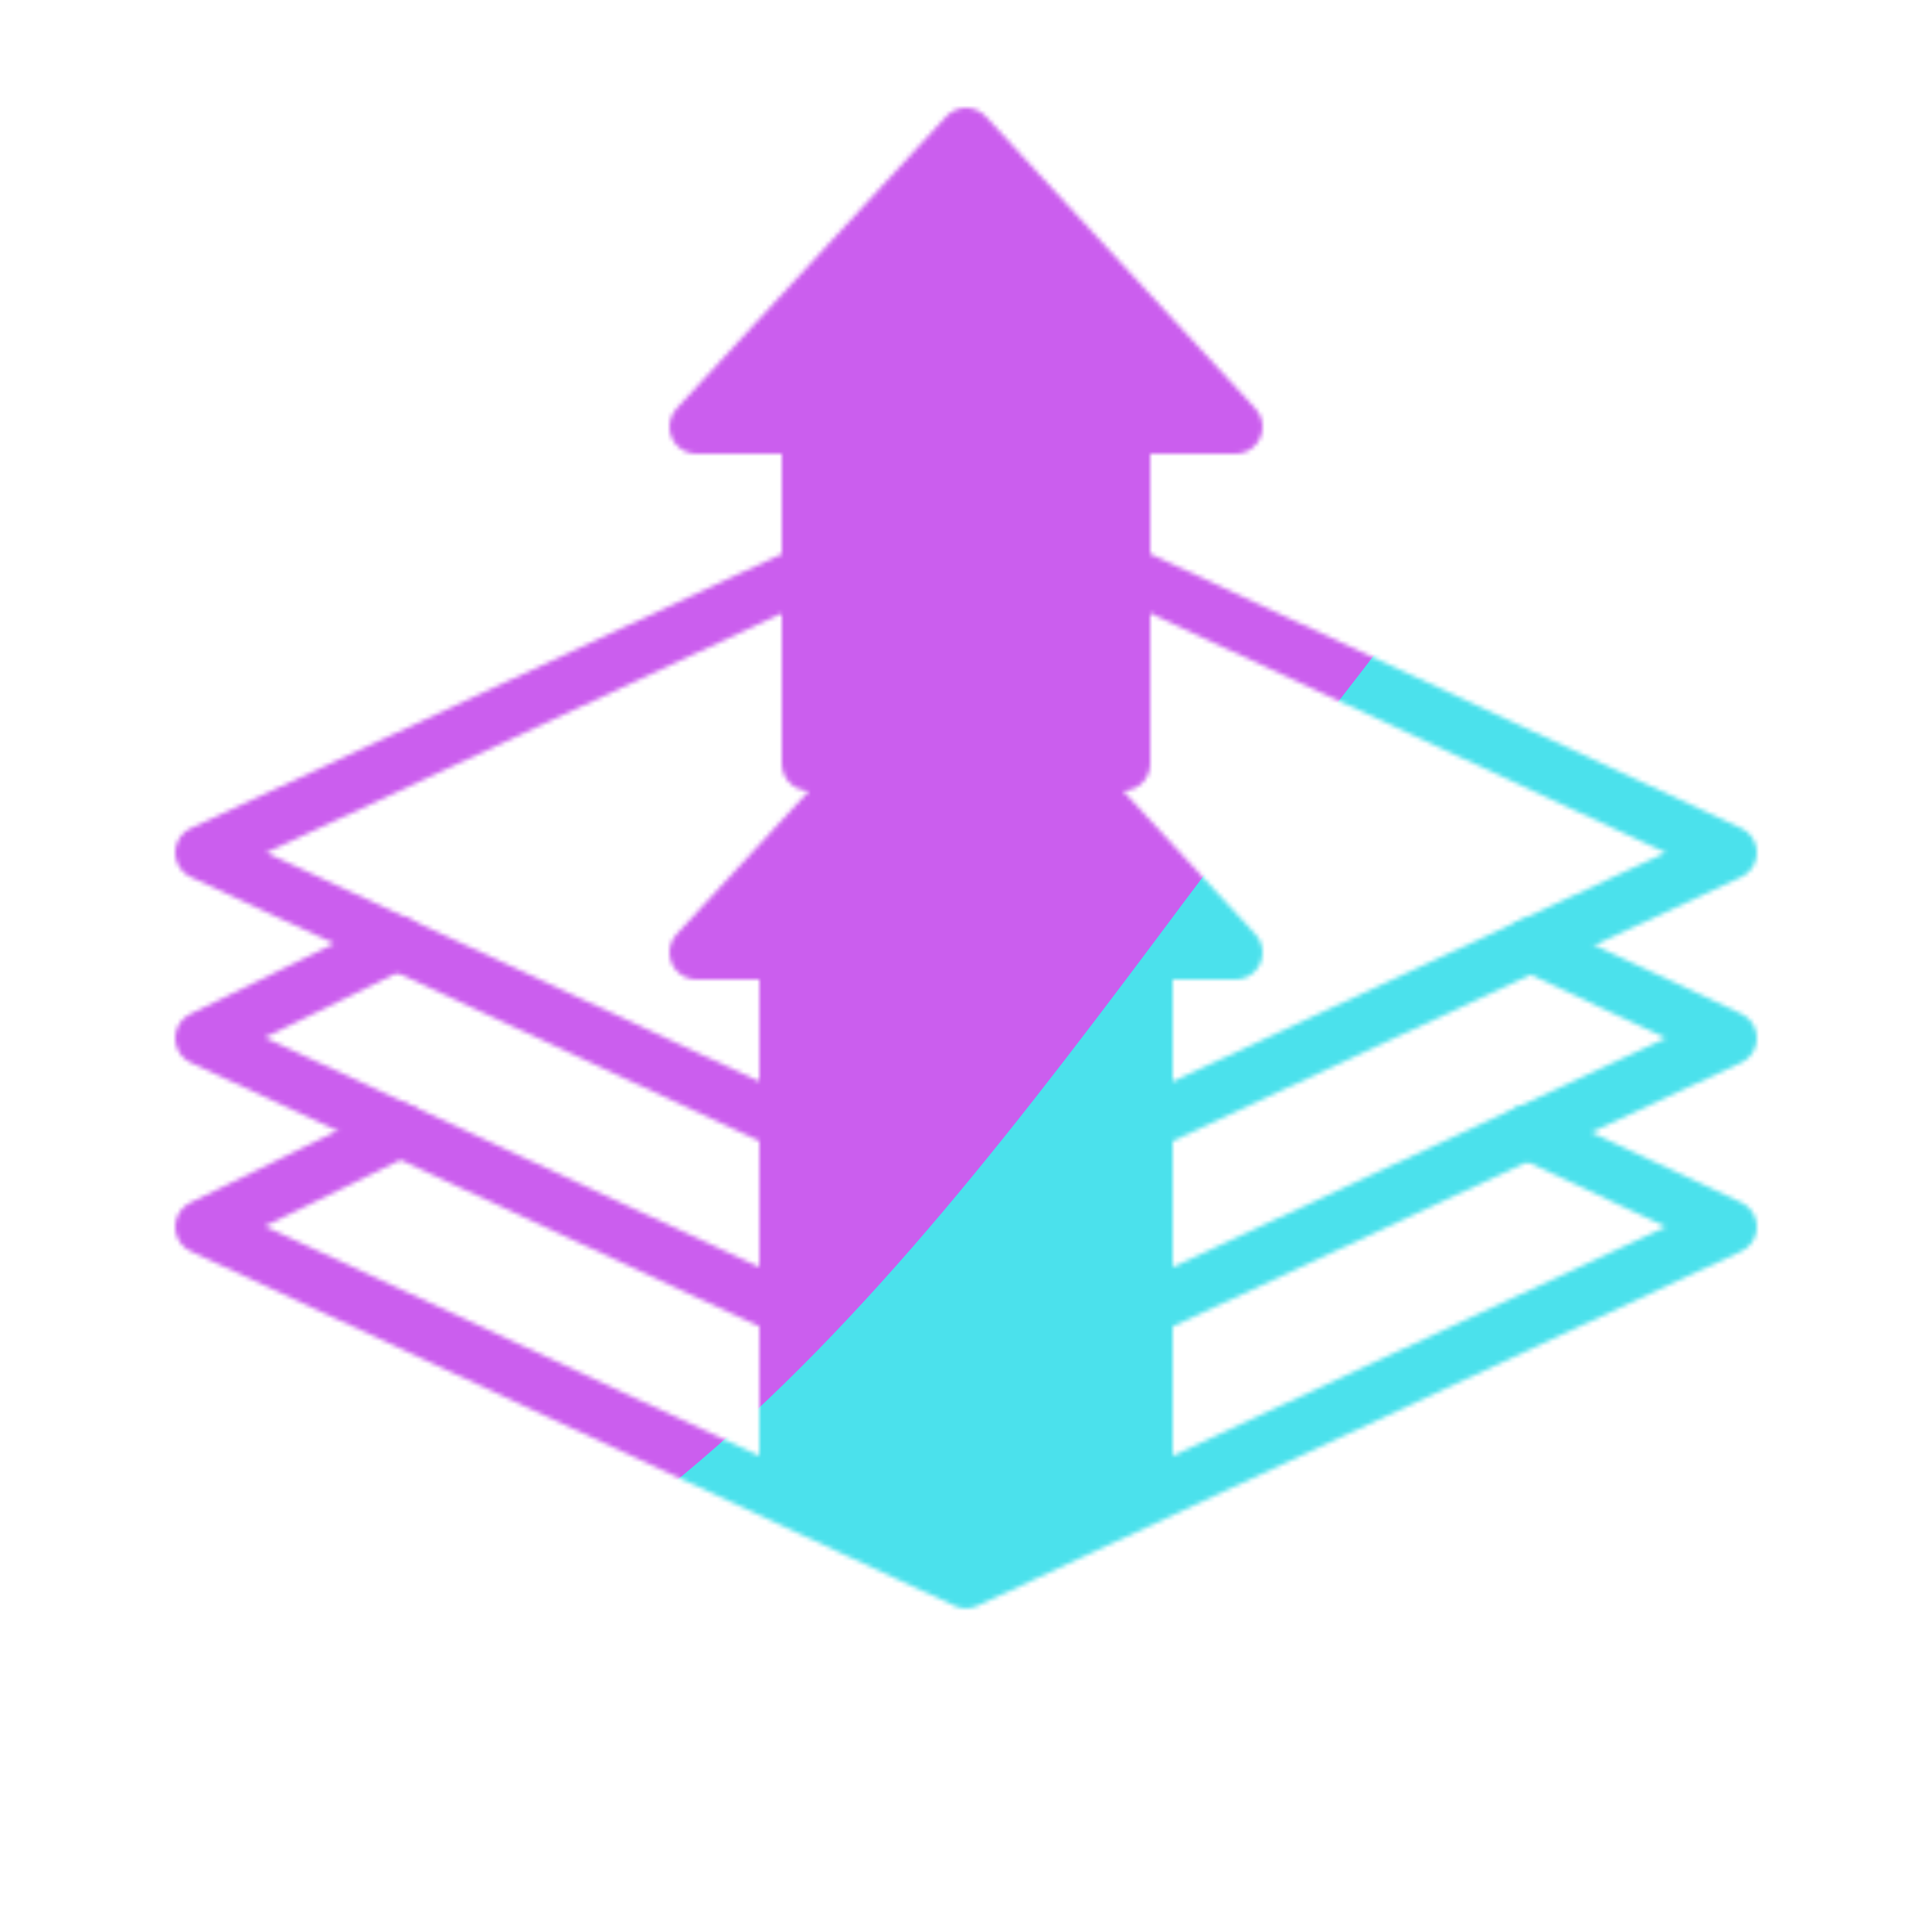
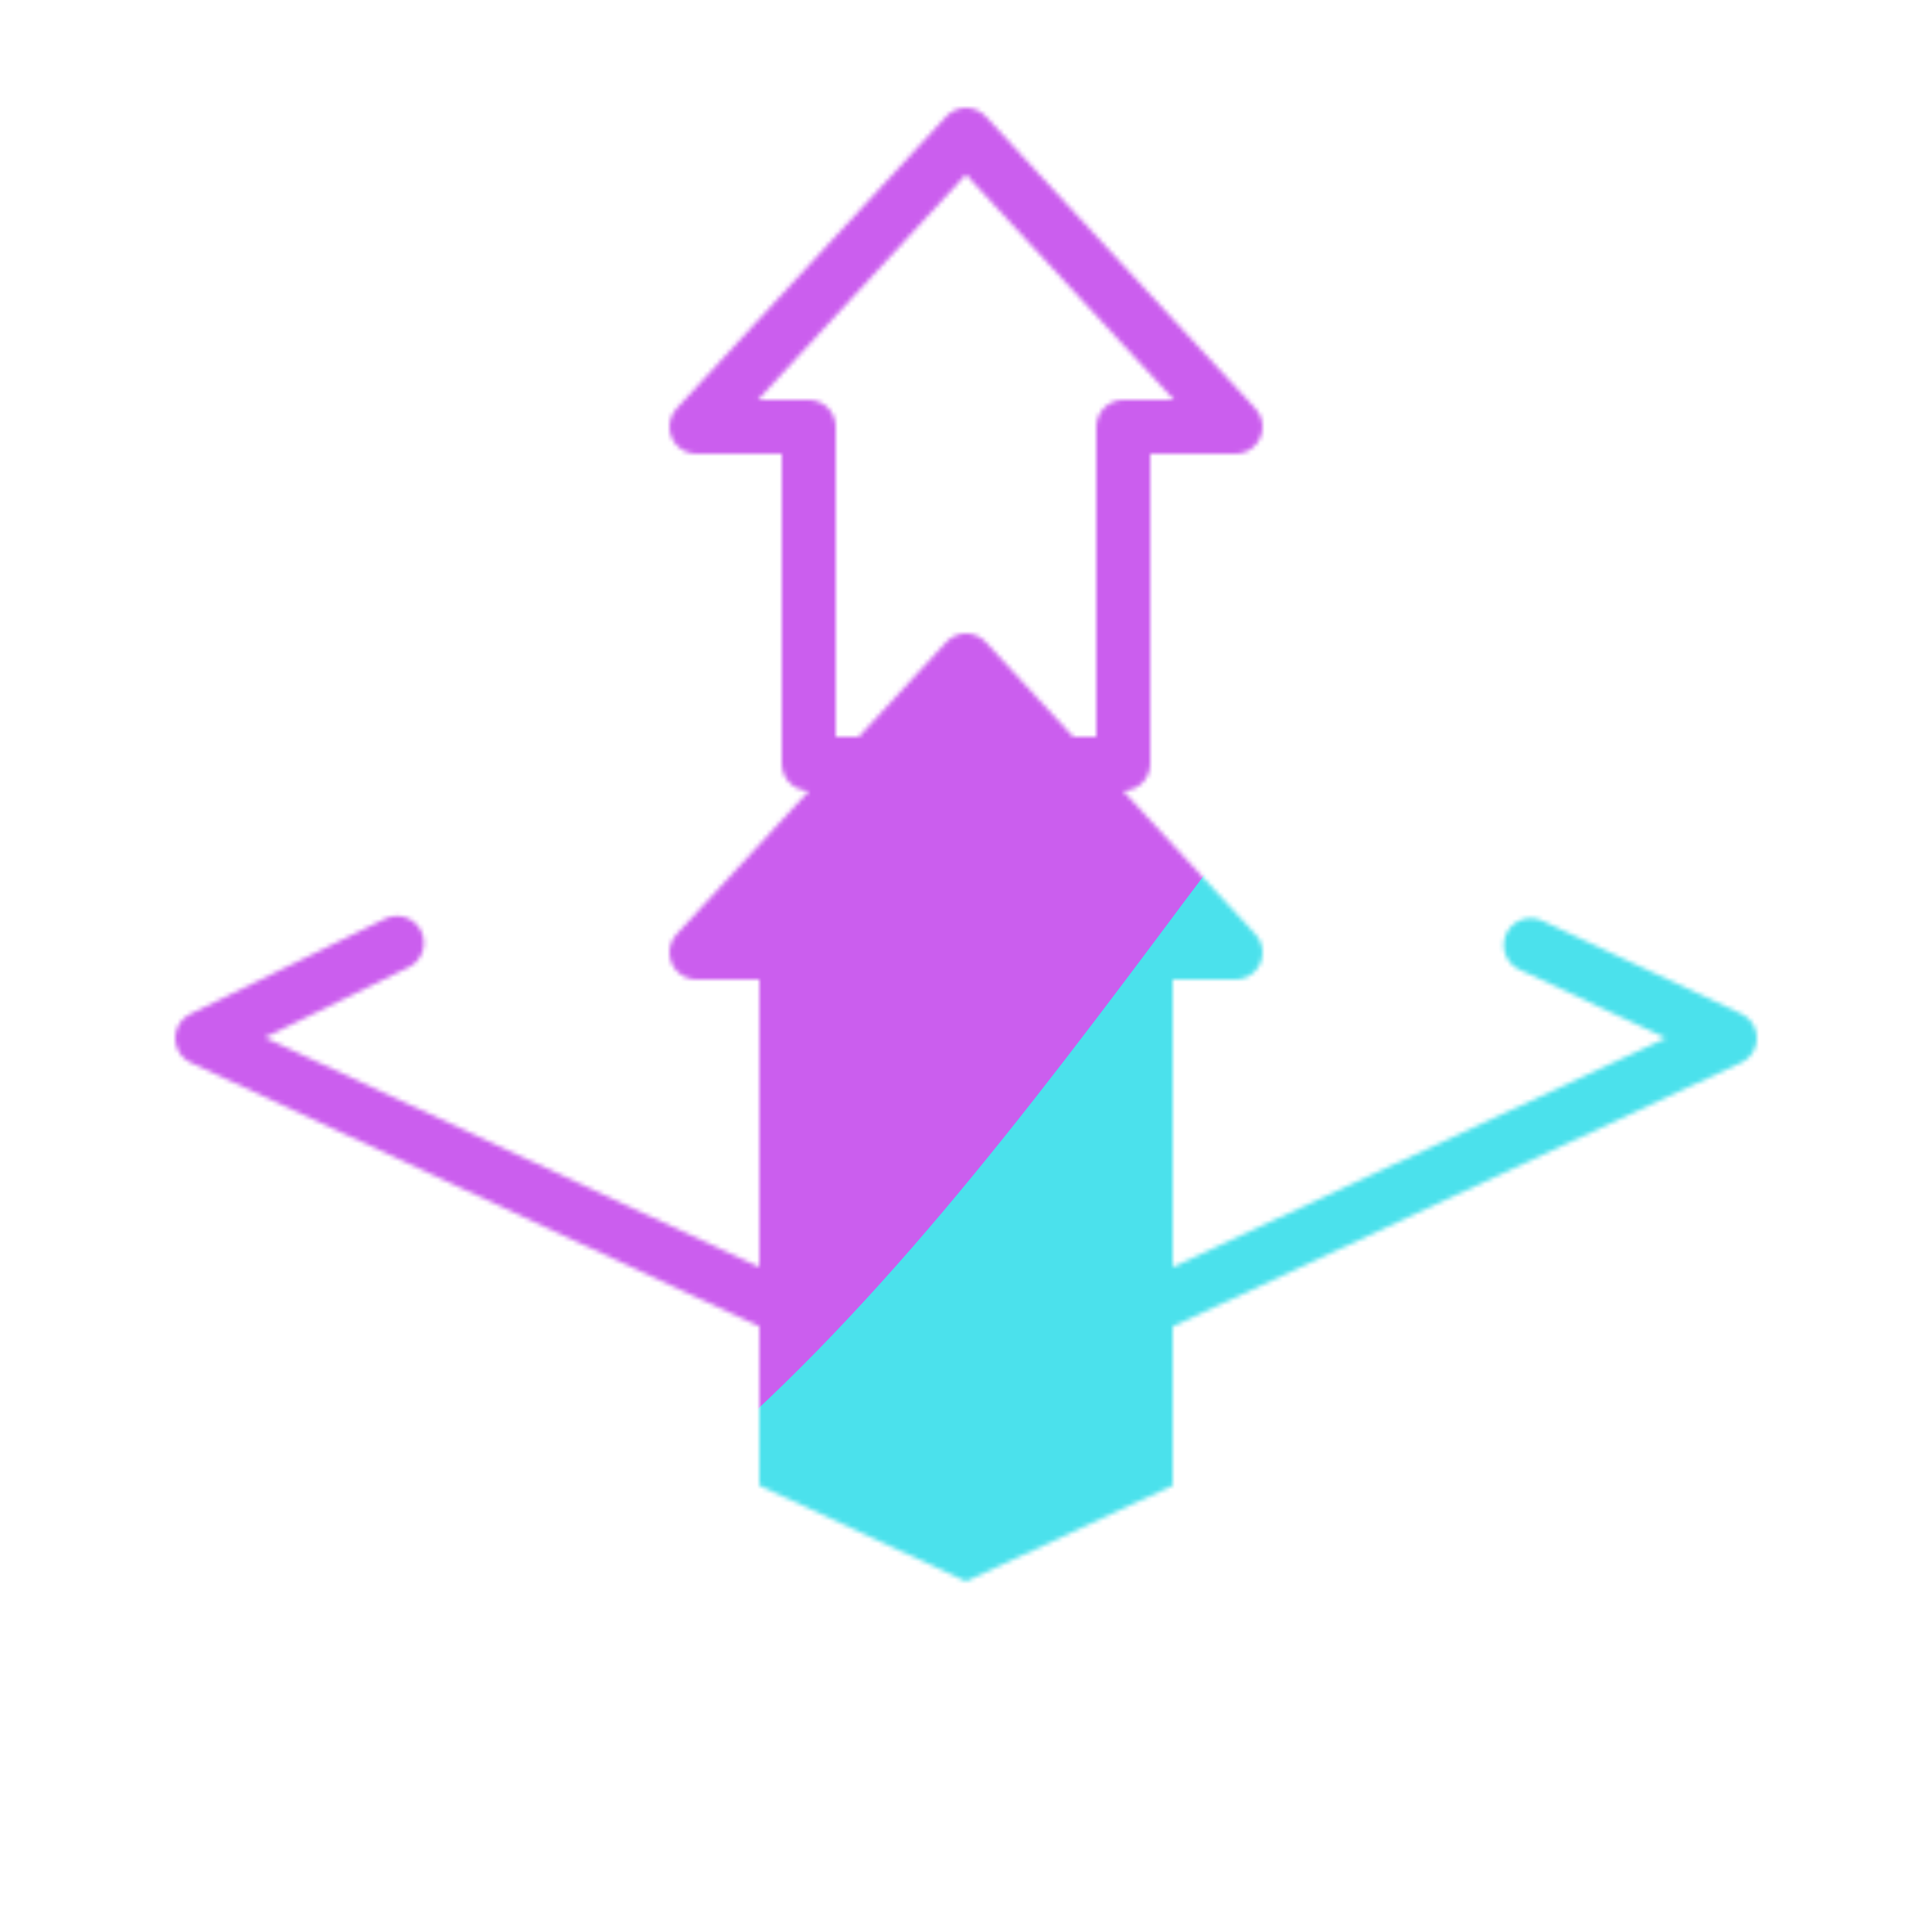
<svg xmlns="http://www.w3.org/2000/svg" xmlns:xlink="http://www.w3.org/1999/xlink" width="430" height="430" style="width:100%;height:100%;transform:translate3d(0,0,0);content-visibility:visible" viewBox="0 0 430 430">
  <defs>
    <filter id="a" width="100%" height="100%" x="0%" y="0%" filterUnits="objectBoundingBox">
      <feComponentTransfer in="SourceGraphic">
        <feFuncA tableValues="1.0 0.0" type="table" />
      </feComponentTransfer>
    </filter>
    <filter id="c" width="100%" height="100%" x="0%" y="0%" filterUnits="objectBoundingBox">
      <feComponentTransfer in="SourceGraphic">
        <feFuncA tableValues="1.0 0.0" type="table" />
      </feComponentTransfer>
    </filter>
    <filter id="e" width="100%" height="100%" x="0%" y="0%" filterUnits="objectBoundingBox">
      <feComponentTransfer in="SourceGraphic">
        <feFuncA tableValues="1.0 0.0" type="table" />
      </feComponentTransfer>
    </filter>
    <filter id="g" width="100%" height="100%" x="0%" y="0%" filterUnits="objectBoundingBox">
      <feComponentTransfer in="SourceGraphic">
        <feFuncA tableValues="1.0 0.0" type="table" />
      </feComponentTransfer>
    </filter>
    <filter id="X" width="300%" height="300%" x="-100%" y="-100%">
      <feGaussianBlur result="filter_result_0" />
    </filter>
    <filter id="j" width="100%" height="100%" x="0%" y="0%" filterUnits="objectBoundingBox">
      <feComponentTransfer in="SourceGraphic">
        <feFuncA tableValues="1.0 0.0" type="table" />
      </feComponentTransfer>
    </filter>
    <filter id="q" width="100%" height="100%" x="0%" y="0%" filterUnits="objectBoundingBox">
      <feComponentTransfer in="SourceGraphic">
        <feFuncA tableValues="1.0 0.0" type="table" />
      </feComponentTransfer>
    </filter>
    <filter id="V" width="300%" height="300%" x="-100%" y="-100%">
      <feGaussianBlur result="filter_result_0" stdDeviation="52.5 52.5" />
    </filter>
    <filter id="t" width="100%" height="100%" x="0%" y="0%" filterUnits="objectBoundingBox">
      <feComponentTransfer in="SourceGraphic">
        <feFuncA tableValues="1.0 0.0" type="table" />
      </feComponentTransfer>
    </filter>
    <filter id="y" width="100%" height="100%" x="0%" y="0%" filterUnits="objectBoundingBox">
      <feComponentTransfer in="SourceGraphic">
        <feFuncA tableValues="1.0 0.0" type="table" />
      </feComponentTransfer>
    </filter>
    <filter id="R" width="300%" height="300%" x="-100%" y="-100%">
      <feGaussianBlur result="filter_result_0" />
    </filter>
    <mask id="I" mask-type="alpha">
      <g filter="url(#a)">
        <path fill="#fff" d="M0 0h430v430H0z" opacity="0" />
        <use xlink:href="#b" />
      </g>
    </mask>
    <mask id="H" mask-type="alpha">
      <g filter="url(#c)">
        <path fill="#fff" d="M0 0h430v430H0z" opacity="0" />
        <use xlink:href="#d" />
      </g>
    </mask>
    <mask id="G" mask-type="alpha">
      <g filter="url(#e)">
        <path fill="#fff" d="M0 0h430v430H0z" opacity="0" />
        <use xlink:href="#f" />
      </g>
    </mask>
    <mask id="F" mask-type="alpha">
      <g filter="url(#g)">
        <path fill="#fff" d="M0 0h430v430H0z" opacity="0" />
        <use xlink:href="#h" />
      </g>
    </mask>
    <mask id="Y" mask-type="alpha">
      <use xlink:href="#i" />
    </mask>
    <mask id="L" mask-type="alpha">
      <g filter="url(#j)">
        <path fill="#fff" d="M0 0h430v430H0z" opacity="0" />
        <use xlink:href="#p" />
      </g>
    </mask>
    <mask id="K" mask-type="alpha">
      <g filter="url(#q)">
        <path fill="#fff" d="M0 0h430v430H0z" opacity="0" />
        <use xlink:href="#r" />
      </g>
    </mask>
    <mask id="U" mask-type="alpha">
      <use xlink:href="#s" />
    </mask>
    <mask id="O" mask-type="alpha">
      <g filter="url(#t)">
        <path fill="#fff" d="M0 0h430v430H0z" opacity="0" />
        <use xlink:href="#x" />
      </g>
    </mask>
    <mask id="N" mask-type="alpha">
      <g filter="url(#y)">
        <path fill="#fff" d="M0 0h430v430H0z" opacity="0" />
        <use xlink:href="#z" />
      </g>
    </mask>
    <mask id="S" mask-type="alpha">
      <use xlink:href="#A" />
    </mask>
    <path id="b" style="display:none" />
    <path id="d" style="display:none" />
    <path id="f" style="display:none" />
    <path id="h" style="display:none" />
    <path id="p" fill="red" d="m-125.997-190.221-.259 140.153L-170-28.677 0 50.221l170-78.898-43.744-20.452-1.398-140.631" style="display:block" transform="translate(215 301.745)" />
    <path id="r" fill="red" d="m-125.997-190.221-.259 140.153L-170-28.677 0 50.221l170-78.898-43.744-20.452-1.398-140.631" style="display:block" transform="translate(215 301.745)" />
    <path id="x" style="display:none" />
    <path id="z" style="display:none" />
    <clipPath id="P">
      <path d="M0 0h430v430H0z" />
    </clipPath>
    <clipPath id="W">
      <path d="M0 0h430v430H0z" />
    </clipPath>
    <clipPath id="B">
      <path d="M0 0h430v430H0z" />
    </clipPath>
    <clipPath id="T">
      <path d="M0 0h430v430H0z" />
    </clipPath>
    <clipPath id="J">
      <path d="M0 0h430v430H0z" />
    </clipPath>
    <clipPath id="Q">
      <path d="M0 0h430v430H0z" />
    </clipPath>
    <clipPath id="M">
      <path d="M0 0h430v430H0z" />
    </clipPath>
    <g id="i" clip-path="url(#B)" style="display:none">
      <g mask="url(#F)" style="display:none">
        <path />
        <path fill-opacity="0" stroke-linecap="round" stroke-linejoin="round" class="secondary" />
      </g>
      <g mask="url(#G)" style="display:none">
        <path fill-opacity="0" stroke-linecap="round" stroke-linejoin="round" class="primary" />
      </g>
      <g mask="url(#H)" style="display:none">
        <path fill-opacity="0" stroke-linecap="round" stroke-linejoin="round" class="secondary" />
      </g>
      <g mask="url(#I)" style="display:none">
-         <path fill-opacity="0" stroke-linecap="round" stroke-linejoin="round" class="primary" />
-       </g>
+         </g>
      <g style="display:none">
        <path />
        <path fill-opacity="0" stroke-linecap="round" stroke-linejoin="round" class="secondary" />
      </g>
    </g>
    <g id="s" clip-path="url(#J)" style="display:block">
      <g mask="url(#K)" style="display:block">
        <path fill="red" d="m215 147 60 65h-20v178h-80V212h-20z" />
        <path fill-opacity="0" stroke="#08A88A" stroke-linecap="round" stroke-linejoin="round" stroke-width="12" d="m215 147 60 65h-20v178h-80V212h-20z" class="secondary" />
      </g>
      <g mask="url(#L)" style="display:none">
        <path fill="red" d="M175 333.402V390h80v-56.598" />
        <path fill-opacity="0" stroke="#08A88A" stroke-linecap="round" stroke-linejoin="round" stroke-width="12" d="M175 333.402V390h80v-56.598" class="secondary" />
      </g>
-       <path fill-opacity="0" stroke="#121331" stroke-linecap="round" stroke-linejoin="round" stroke-width="12" d="m-125.926-50.221-.33.153L-170-28.677 0 50.221l170-78.898-43.744-20.452-1.327-.631" class="primary" style="display:block" transform="translate(215 301.745)" />
      <path fill-opacity="0" stroke="#08A88A" stroke-linecap="round" stroke-linejoin="round" stroke-width="12" d="m125.676-49.574.58.272L170-28.85 0 50.049-170-28.85l43.352-21.199" class="secondary" style="display:block" transform="translate(215 259.921)" />
-       <path fill-opacity="0" stroke="#121331" stroke-linecap="round" stroke-linejoin="round" stroke-width="12" d="M-170 0 0 78.899 170 0 0-78.899z" class="primary" style="display:block" transform="translate(215 189.77)" />
      <g style="display:block">
        <path fill="red" d="m215-243 60 65h-25v147h-70v-147h-25z" />
        <path fill-opacity="0" stroke="#08A88A" stroke-linecap="round" stroke-linejoin="round" stroke-width="12" d="m215-243 60 65h-25v147h-70v-147h-25z" class="secondary" />
      </g>
      <g style="display:block">
-         <path fill="red" d="m215 30 60 65h-25v75h-70V95h-25z" />
        <path fill-opacity="0" stroke="#08A88A" stroke-linecap="round" stroke-linejoin="round" stroke-width="12" d="m215 30 60 65h-25v75h-70V95h-25z" class="secondary" />
      </g>
    </g>
    <g id="A" clip-path="url(#M)" style="display:none">
      <g mask="url(#N)" style="display:none">
        <path />
        <path fill-opacity="0" stroke-linecap="round" stroke-linejoin="round" class="secondary" />
      </g>
      <g mask="url(#O)" style="display:none">
        <path />
        <path fill-opacity="0" stroke-linecap="round" stroke-linejoin="round" class="secondary" />
      </g>
      <path fill-opacity="0" stroke-linecap="round" stroke-linejoin="round" class="primary" style="display:none" />
      <path fill-opacity="0" stroke-linecap="round" stroke-linejoin="round" class="secondary" style="display:none" />
      <path fill-opacity="0" stroke-linecap="round" stroke-linejoin="round" class="primary" style="display:none" />
      <g style="display:none">
        <path />
        <path fill-opacity="0" stroke-linecap="round" stroke-linejoin="round" class="secondary" />
      </g>
      <g style="display:none">
        <path />
        <path fill-opacity="0" stroke-linecap="round" stroke-linejoin="round" class="secondary" />
      </g>
    </g>
  </defs>
  <g clip-path="url(#P)">
    <g clip-path="url(#Q)" filter="url(#R)" mask="url(#S)" style="display:none">
      <g class="design">
        <path class="primary" />
      </g>
      <g class="design">
        <path class="secondary" />
      </g>
    </g>
    <g clip-path="url(#T)" mask="url(#U)" style="display:block">
      <g filter="url(#V)" transform="rotate(-94 238.295 -17.065)scale(2.4)">
        <g class="design">
          <path fill="#4BE1EC" d="M0-250c137.975 0 250 112.025 250 250S137.975 250 0 250-250 137.975-250 0-137.975-250 0-250" class="primary" />
        </g>
        <g class="design">
          <path fill="#CB5EEE" d="M113.242-295.384c97.478 0 176.5 79.022 176.5 176.5s-79.022 176.5-176.5 176.5c-43.948 0-74.396-34.057-105.29-60.631-37.631-32.369-71.21-62.338-71.21-115.869 0-97.478 79.022-176.5 176.5-176.5" class="secondary" />
        </g>
      </g>
    </g>
    <g clip-path="url(#W)" filter="url(#X)" mask="url(#Y)" style="display:none">
      <g class="design">
        <path class="primary" />
      </g>
      <g class="design">
        <path class="secondary" />
      </g>
    </g>
  </g>
</svg>